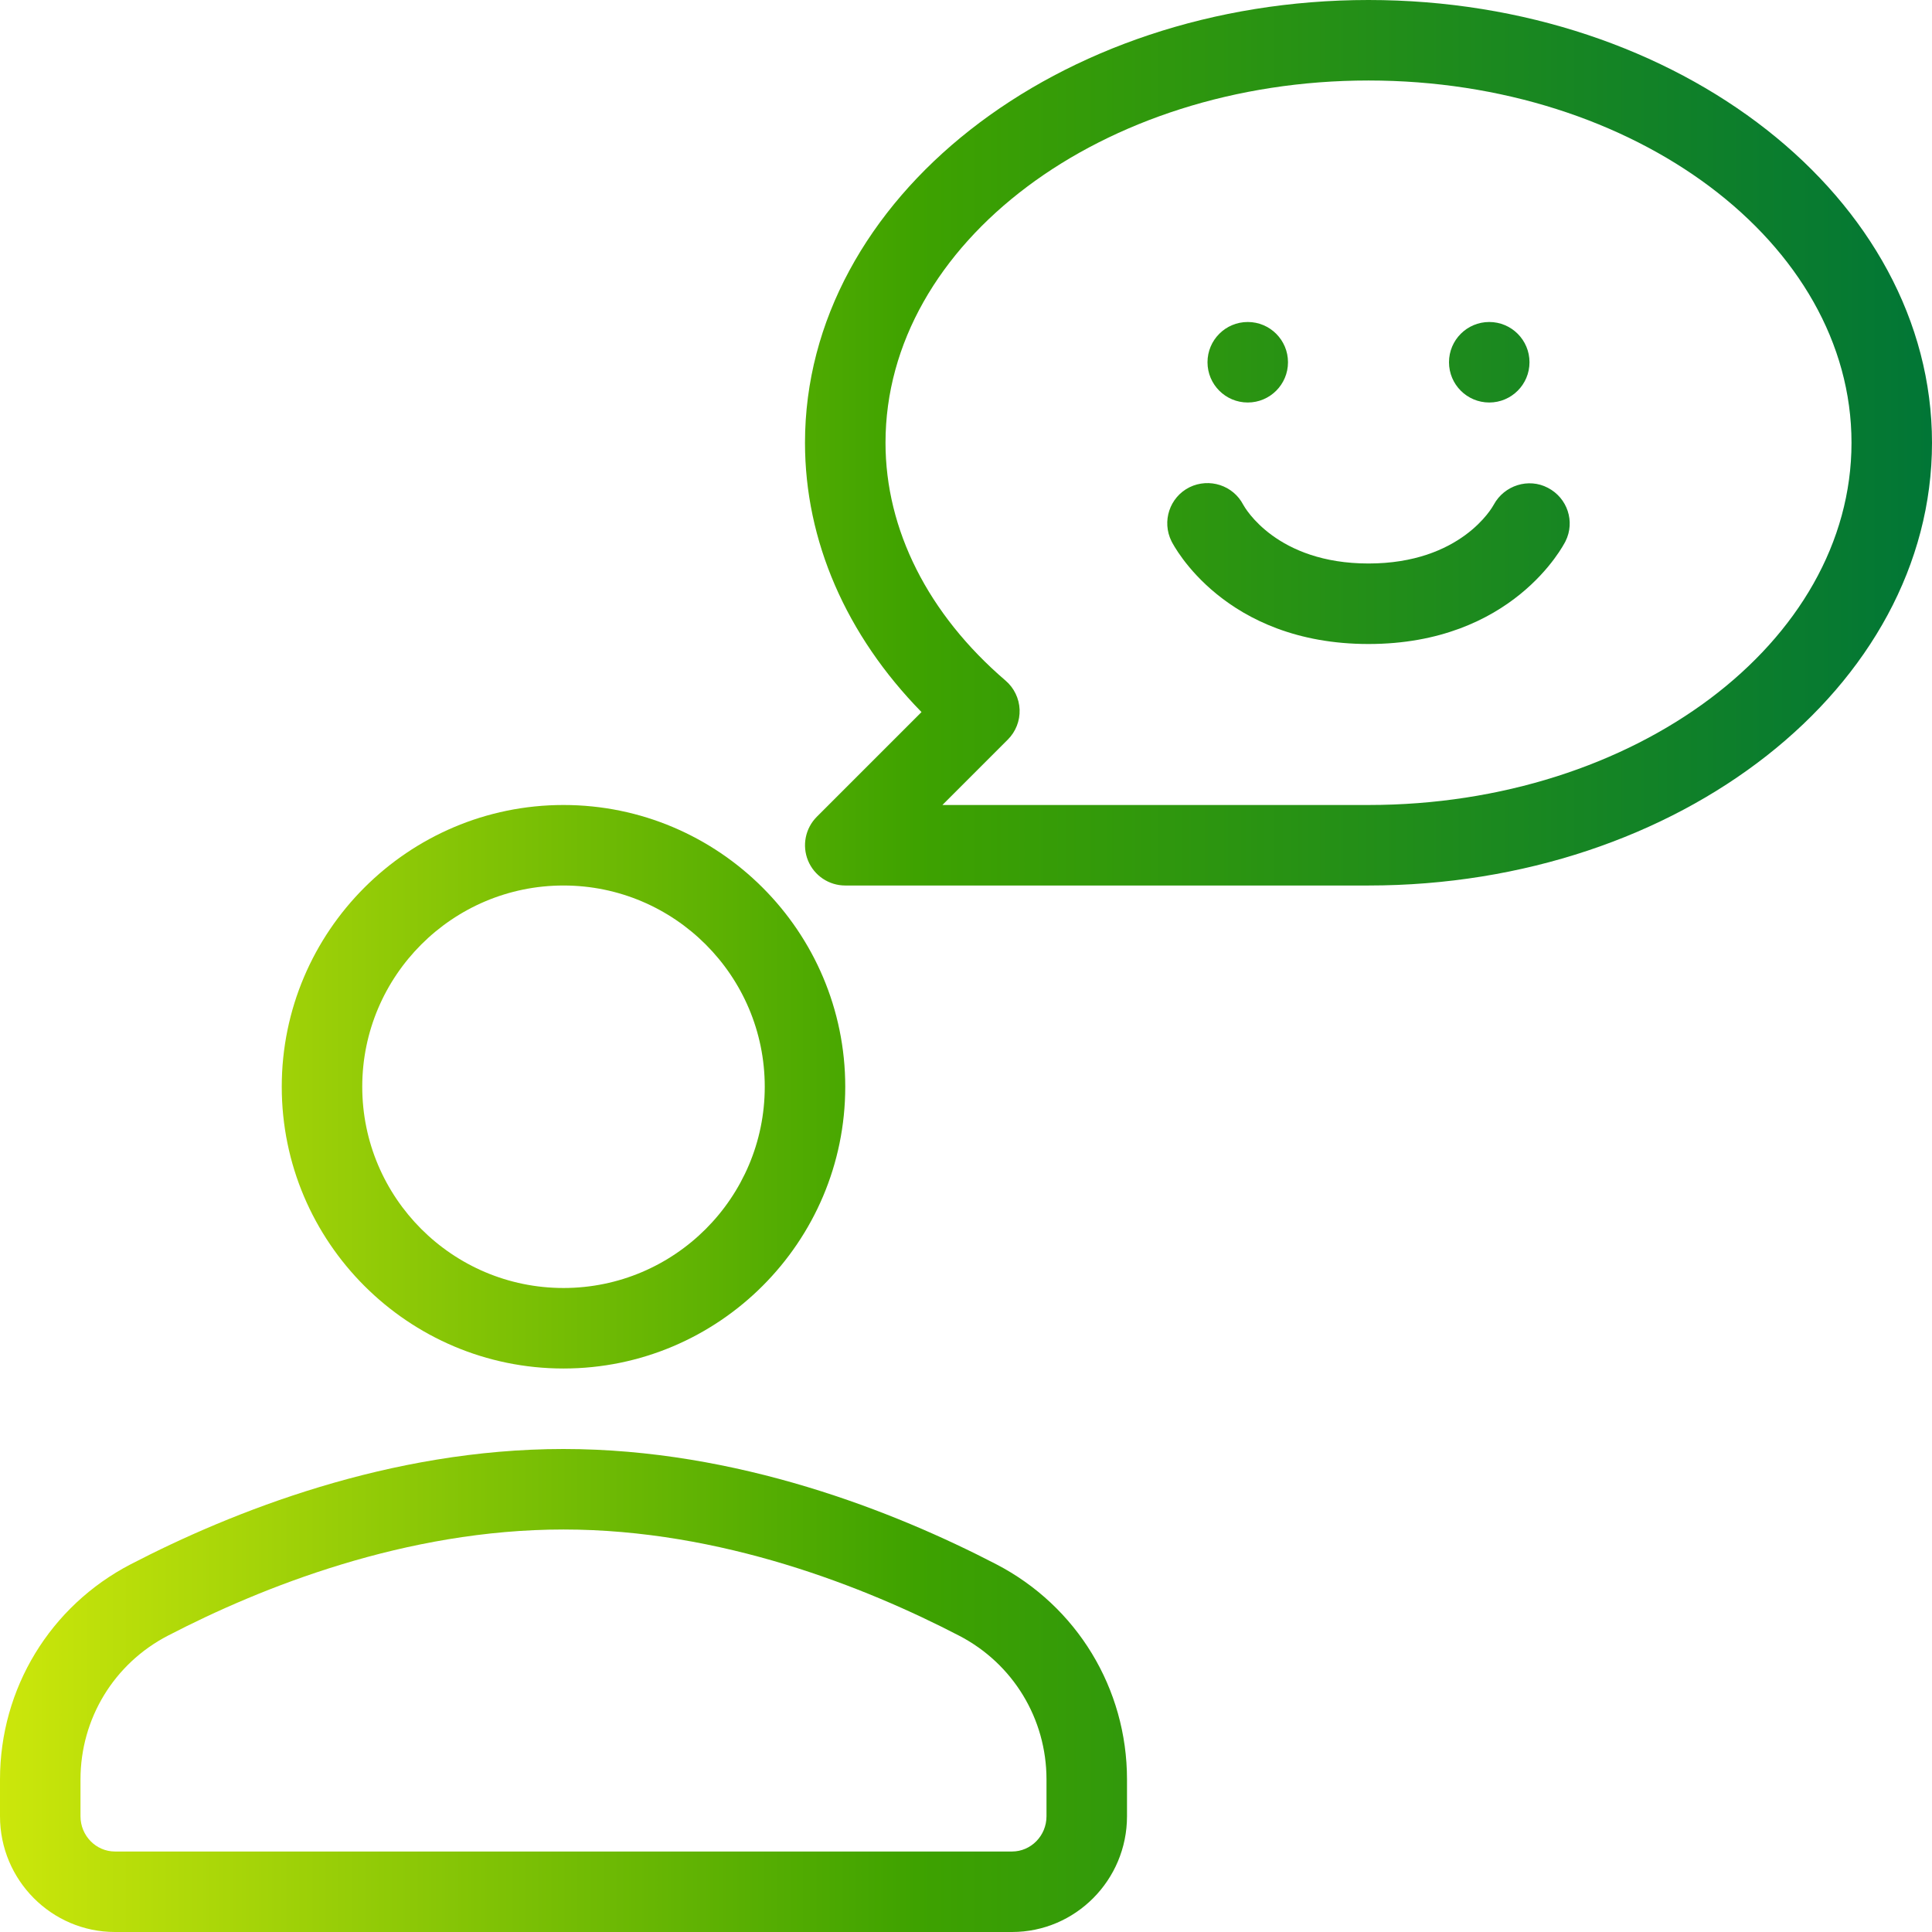
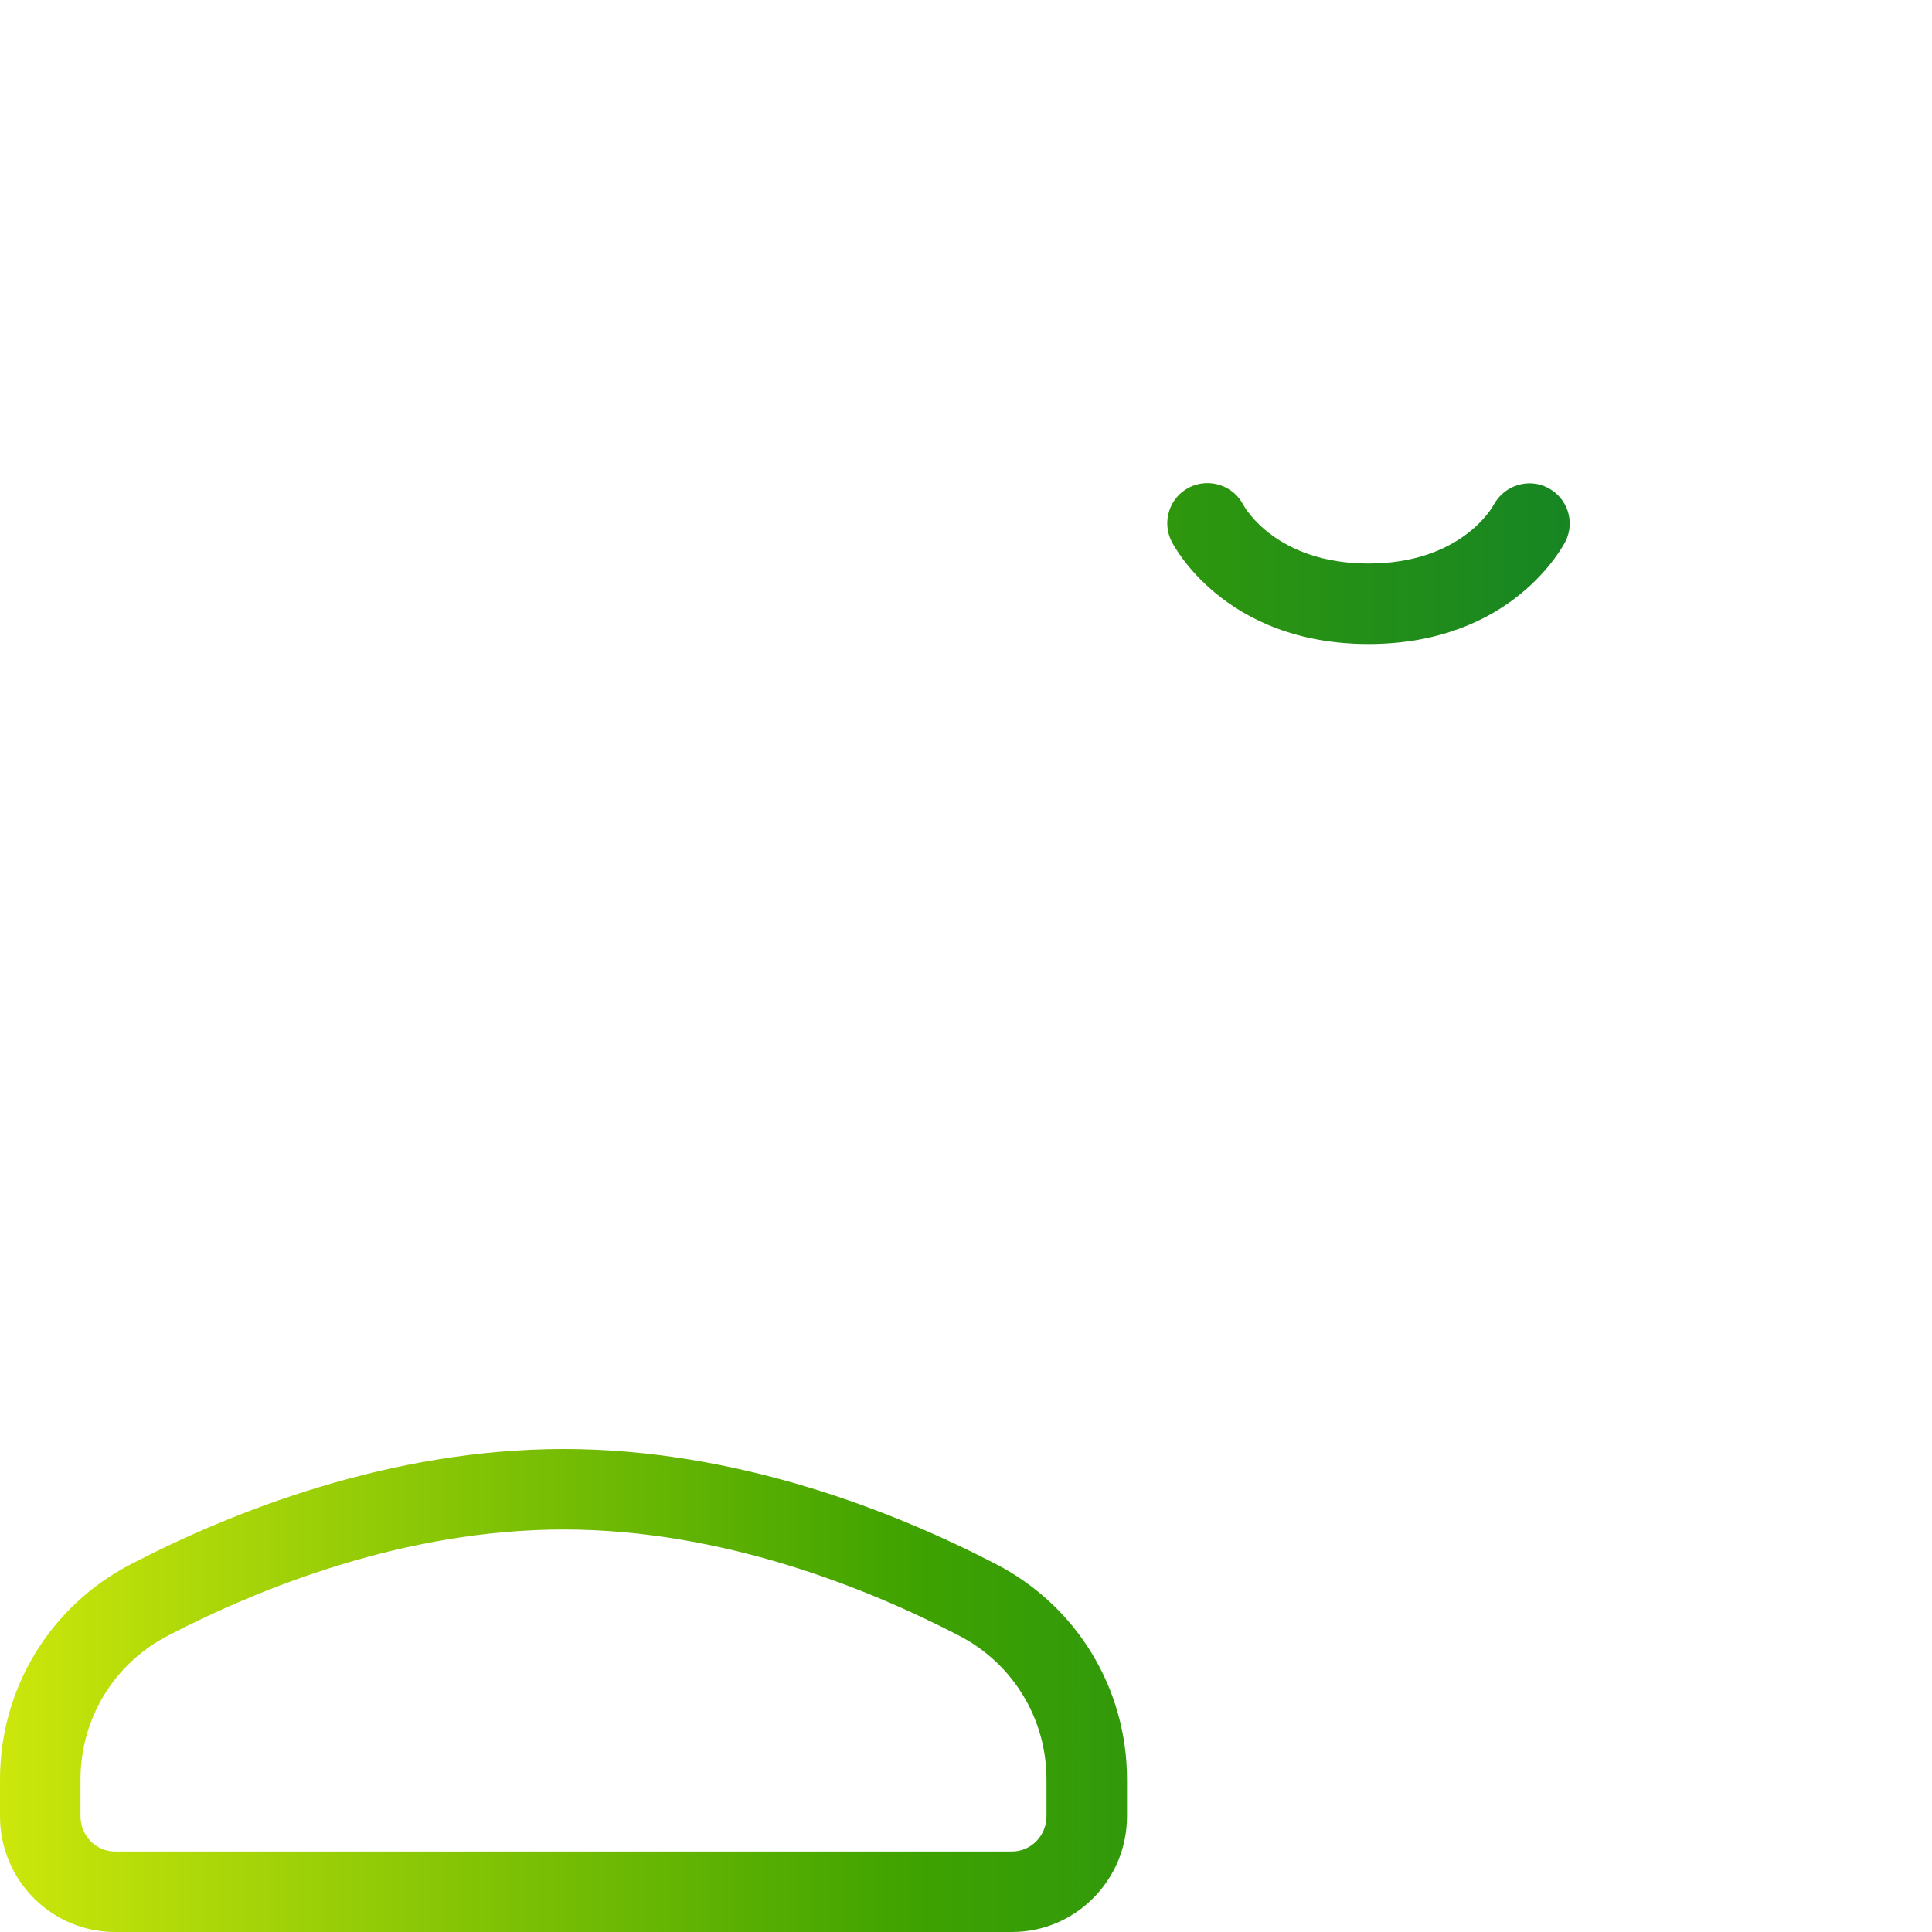
<svg xmlns="http://www.w3.org/2000/svg" width="104" height="104" viewBox="0 0 104 104" fill="none">
-   <path d="M69.333 19.5C69.333 20.697 68.363 21.667 67.167 21.667C65.97 21.667 65 20.697 65 19.5C65 18.303 65.97 17.333 67.167 17.333C68.363 17.333 69.333 18.303 69.333 19.5Z" fill="url(#paint0_linear_707_6976)" />
-   <path d="M82.333 19.5C82.333 20.697 81.363 21.667 80.167 21.667C78.97 21.667 78 20.697 78 19.5C78 18.303 78.97 17.333 80.167 17.333C81.363 17.333 82.333 18.303 82.333 19.5Z" fill="url(#paint1_linear_707_6976)" />
  <path d="M83.324 26.26C82.283 25.71 80.971 26.125 80.408 27.17C80.34 27.299 78.647 30.333 73.667 30.333C68.724 30.333 67.019 27.344 66.925 27.172C66.38 26.123 65.097 25.71 64.031 26.229C62.96 26.764 62.529 28.065 63.062 29.136C63.176 29.362 65.918 34.667 73.667 34.667C81.415 34.667 84.157 29.362 84.272 29.136C84.8 28.078 84.373 26.804 83.324 26.26Z" fill="url(#paint2_linear_707_6976)" />
-   <path fill-rule="evenodd" clip-rule="evenodd" d="M45.5 58.5C45.5 66.862 38.695 73.667 30.333 73.667C21.971 73.667 15.167 66.862 15.167 58.5C15.167 50.138 21.971 43.333 30.333 43.333C38.695 43.333 45.5 50.138 45.5 58.5ZM41.167 58.5C41.167 52.527 36.309 47.667 30.333 47.667C24.358 47.667 19.5 52.527 19.5 58.5C19.5 64.473 24.358 69.333 30.333 69.333C36.309 69.333 41.167 64.473 41.167 58.5Z" fill="url(#paint3_linear_707_6976)" />
  <path fill-rule="evenodd" clip-rule="evenodd" d="M30.333 78C39.703 78 48.17 81.373 53.625 84.202C57.967 86.453 60.667 90.892 60.667 95.788V97.771C60.667 101.205 57.891 104 54.476 104H6.191C2.776 104 0 101.205 0 97.771V95.788C0 90.892 2.7 86.453 7.042 84.202C12.496 81.373 20.964 78 30.333 78ZM54.476 99.667C55.5 99.667 56.333 98.816 56.333 97.771V95.788C56.333 92.517 54.531 89.553 51.628 88.048C46.605 85.442 38.827 82.333 30.333 82.333C21.84 82.333 14.062 85.442 9.039 88.048C6.136 89.553 4.333 92.517 4.333 95.788V97.771C4.333 98.816 5.167 99.667 6.191 99.667H54.476Z" fill="url(#paint4_linear_707_6976)" />
-   <path fill-rule="evenodd" clip-rule="evenodd" d="M43.333 23.833C43.333 10.692 56.943 0 73.667 0C90.391 0 104 10.692 104 23.833C104 36.975 90.391 47.667 73.667 47.667H45.5C44.624 47.667 43.833 47.14 43.498 46.329C43.164 45.519 43.35 44.588 43.968 43.968L49.605 38.331C45.542 34.18 43.333 29.106 43.333 23.833ZM50.73 43.333H73.667C88.004 43.333 99.667 34.586 99.667 23.833C99.667 13.08 88.004 4.333 73.667 4.333C59.329 4.333 47.667 13.08 47.667 23.833C47.667 28.516 49.96 33.063 54.129 36.637C54.586 37.028 54.861 37.595 54.886 38.198C54.907 38.801 54.679 39.385 54.251 39.812L50.73 43.333Z" fill="url(#paint5_linear_707_6976)" />
  <defs>
    <linearGradient id="paint0_linear_707_6976" x1="0.01" y1="51.997" x2="104.021" y2="51.997" gradientUnits="userSpaceOnUse">
      <stop stop-color="#CCE70B" />
      <stop offset="0.474" stop-color="#3EA200" />
      <stop offset="1" stop-color="#017636" />
    </linearGradient>
    <linearGradient id="paint1_linear_707_6976" x1="0.01" y1="51.997" x2="104.021" y2="51.997" gradientUnits="userSpaceOnUse">
      <stop stop-color="#CCE70B" />
      <stop offset="0.474" stop-color="#3EA200" />
      <stop offset="1" stop-color="#017636" />
    </linearGradient>
    <linearGradient id="paint2_linear_707_6976" x1="0.01" y1="51.997" x2="104.021" y2="51.997" gradientUnits="userSpaceOnUse">
      <stop stop-color="#CCE70B" />
      <stop offset="0.474" stop-color="#3EA200" />
      <stop offset="1" stop-color="#017636" />
    </linearGradient>
    <linearGradient id="paint3_linear_707_6976" x1="0.01" y1="51.997" x2="104.021" y2="51.997" gradientUnits="userSpaceOnUse">
      <stop stop-color="#CCE70B" />
      <stop offset="0.474" stop-color="#3EA200" />
      <stop offset="1" stop-color="#017636" />
    </linearGradient>
    <linearGradient id="paint4_linear_707_6976" x1="0.01" y1="51.997" x2="104.021" y2="51.997" gradientUnits="userSpaceOnUse">
      <stop stop-color="#CCE70B" />
      <stop offset="0.474" stop-color="#3EA200" />
      <stop offset="1" stop-color="#017636" />
    </linearGradient>
    <linearGradient id="paint5_linear_707_6976" x1="0.01" y1="51.997" x2="104.021" y2="51.997" gradientUnits="userSpaceOnUse">
      <stop stop-color="#CCE70B" />
      <stop offset="0.474" stop-color="#3EA200" />
      <stop offset="1" stop-color="#017636" />
    </linearGradient>
  </defs>
</svg>